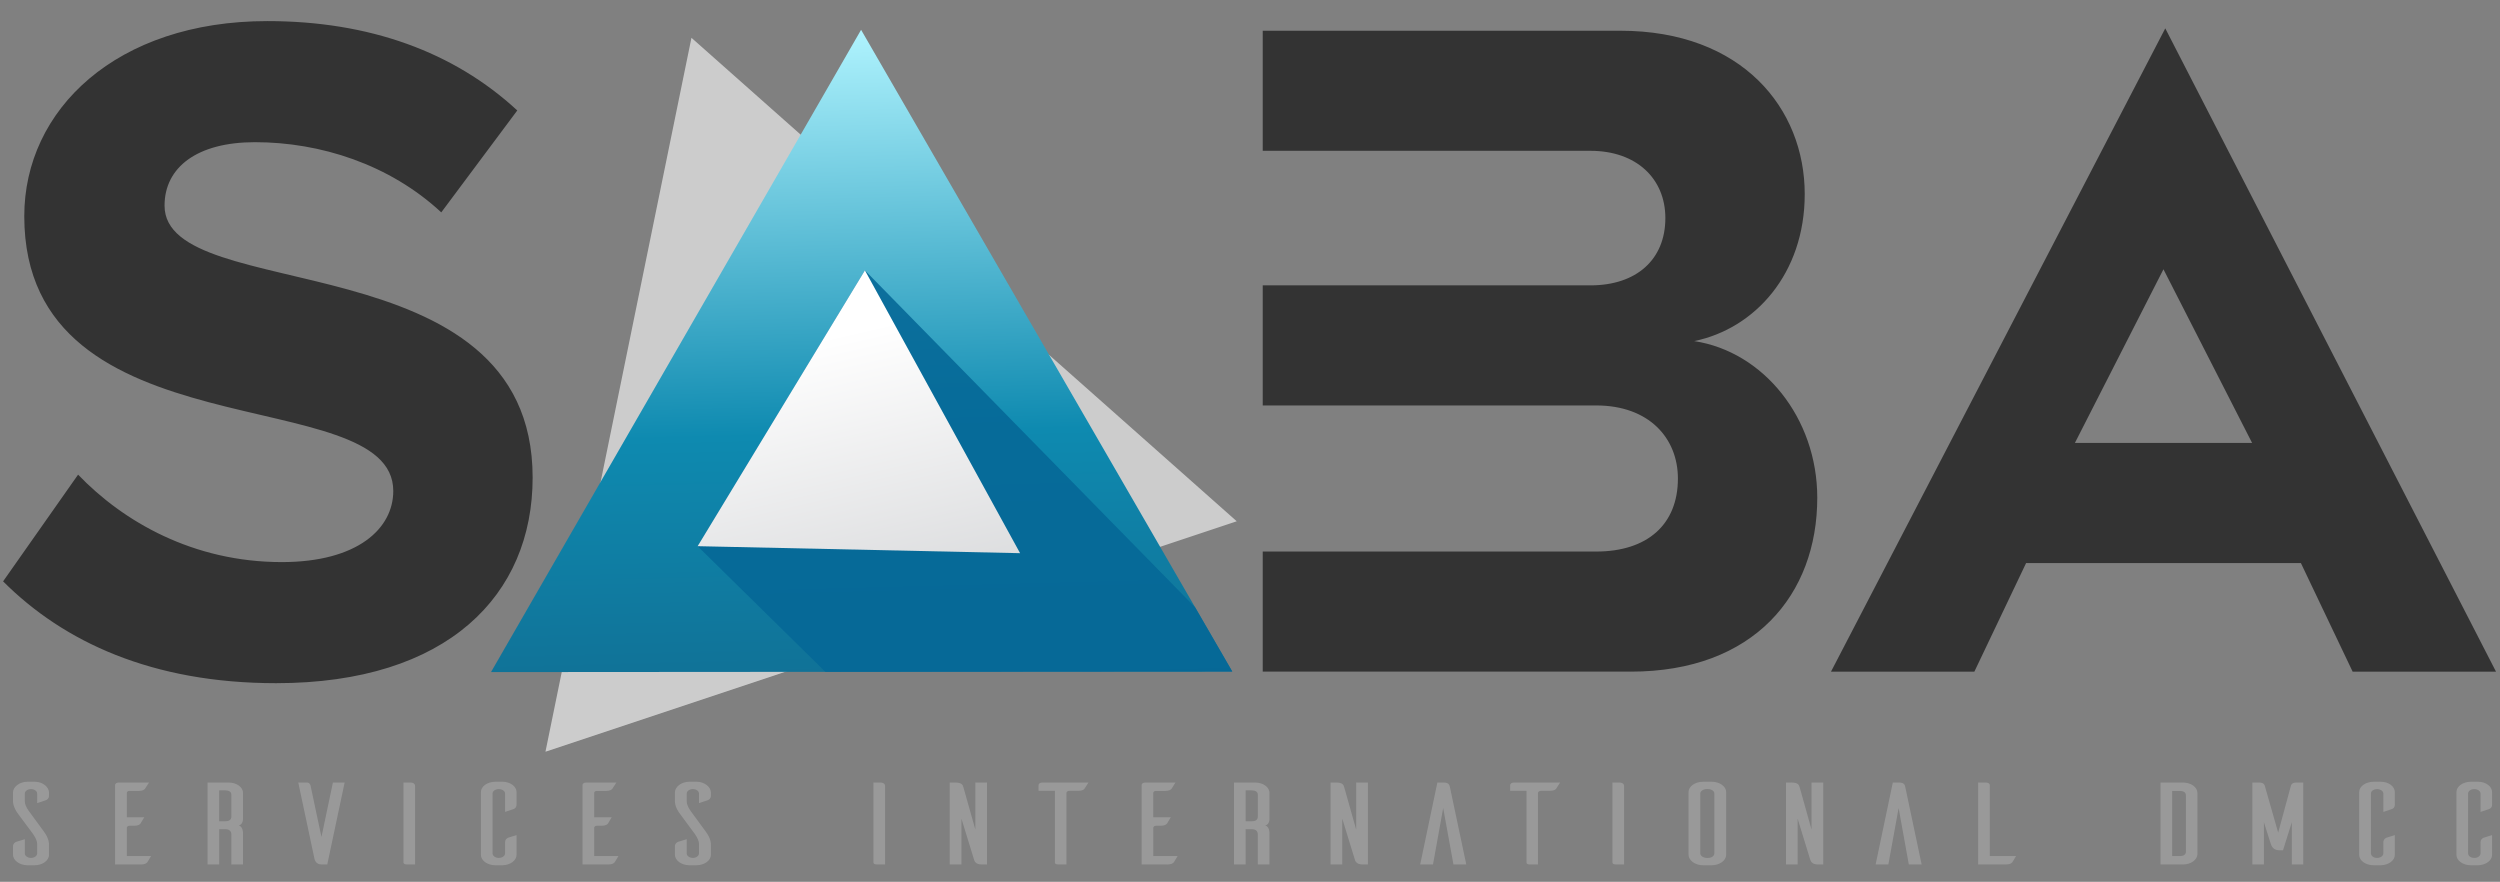
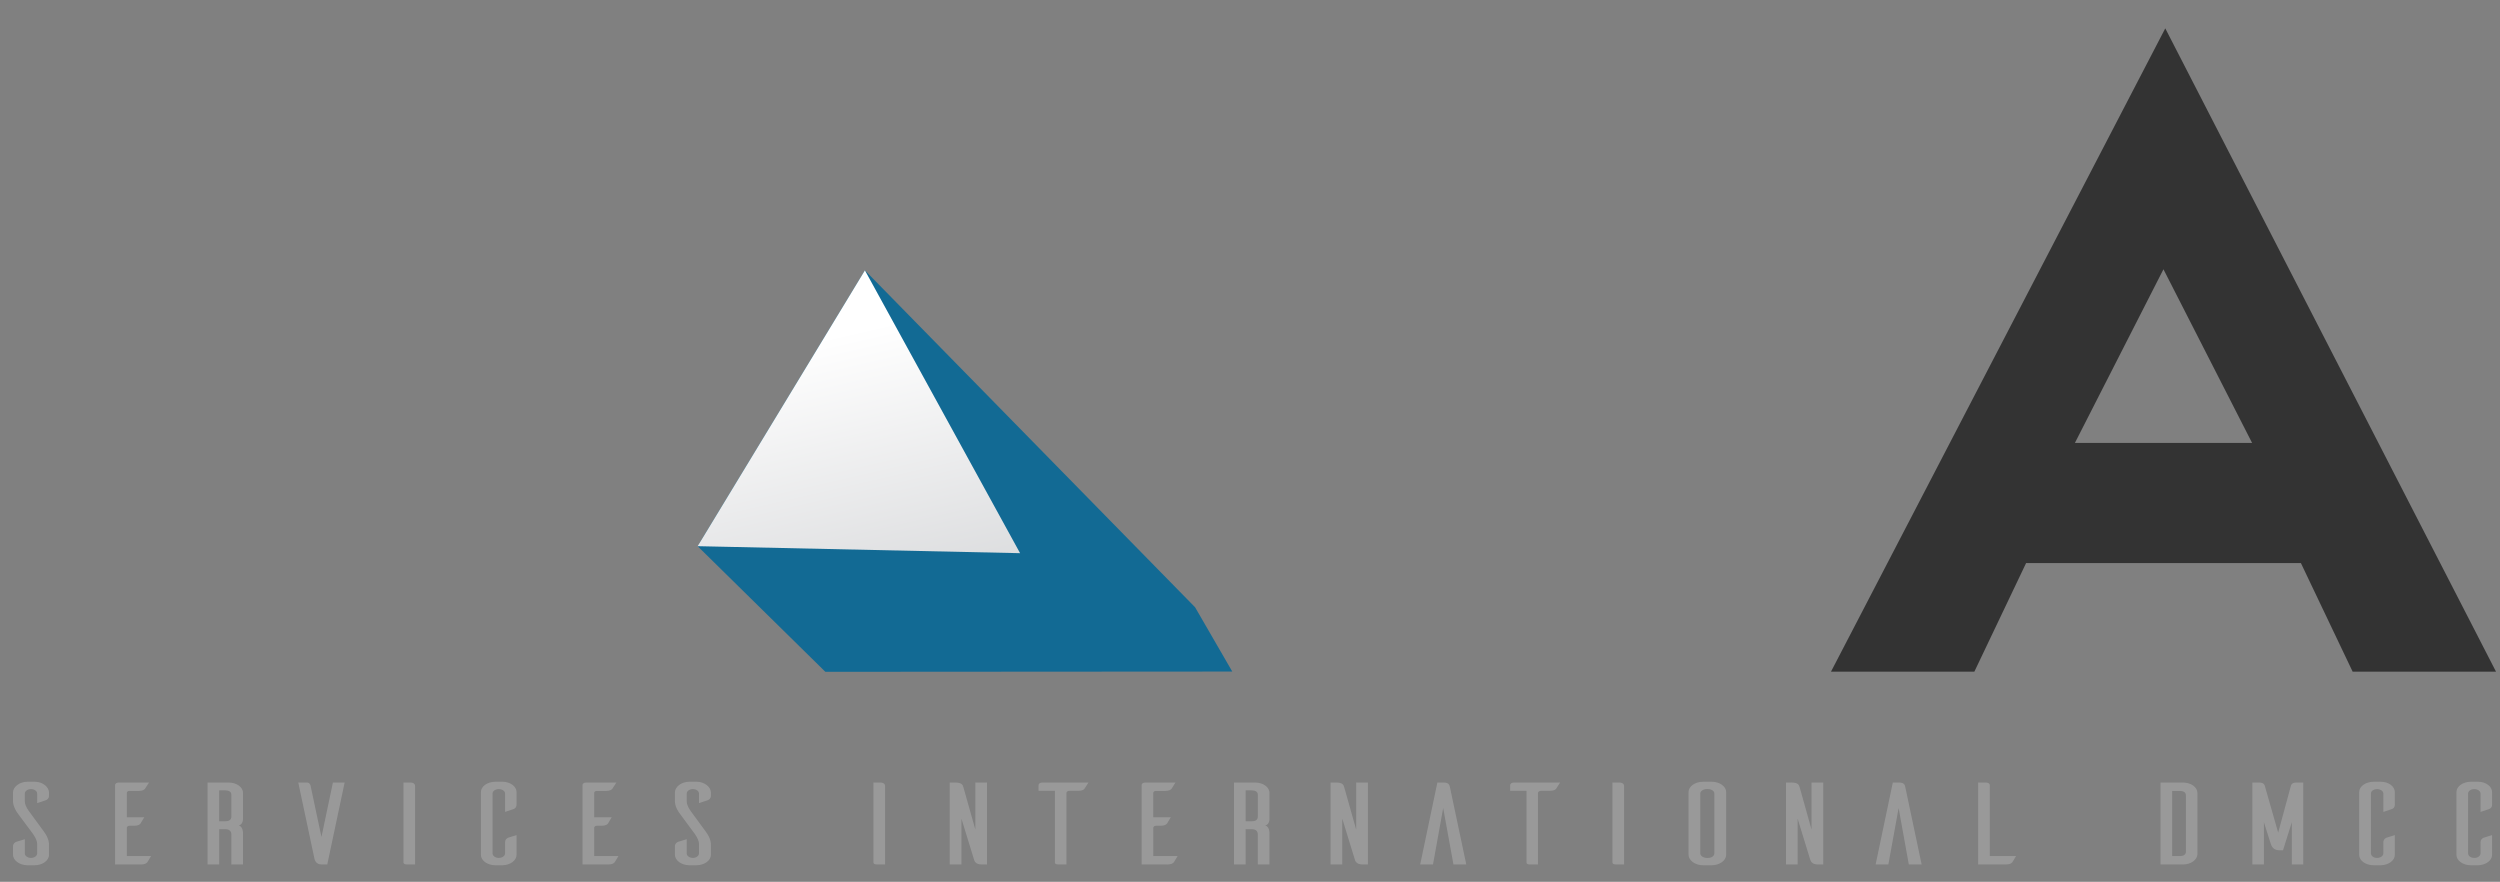
<svg xmlns="http://www.w3.org/2000/svg" xml:space="preserve" width="275mm" height="97mm" version="1.1" style="shape-rendering:geometricPrecision; text-rendering:geometricPrecision; image-rendering:optimizeQuality; fill-rule:evenodd; clip-rule:evenodd" viewBox="0 0 27500 9700">
  <rect x="0" y="0" width="27500" height="9700" fill="#808080" stroke="none" />
  <defs>
    <style type="text/css">
   
    .fil0 {fill:#333333;fill-rule:nonzero}
    .fil5 {fill:#999999;fill-rule:nonzero}
    .fil1 {fill:#CCCCCC;fill-rule:nonzero}
    .fil3 {fill:#056896;fill-rule:nonzero;fill-opacity:0.89}
    .fil2 {fill:url(#id0);fill-rule:nonzero}
    .fil4 {fill:url(#id1);fill-rule:nonzero}
   
  </style>
    <linearGradient id="id0" gradientUnits="userSpaceOnUse" x1="9922.62" y1="21214.1" x2="8939.37" y2="-16947.2">
      <stop offset="0" style="stop-opacity:1; stop-color:#003854" />
      <stop offset="0.216" style="stop-opacity:1; stop-color:#163F62" />
      <stop offset="0.431" style="stop-opacity:1; stop-color:#0E8AB0" />
      <stop offset="0.549" style="stop-opacity:1; stop-color:#B2F5FF" />
      <stop offset="0.988" style="stop-opacity:1; stop-color:#DBF5FF" />
      <stop offset="1" style="stop-opacity:1; stop-color:#2D4670" />
    </linearGradient>
    <linearGradient id="id1" gradientUnits="userSpaceOnUse" x1="13740.4" y1="23054" x2="5910.94" y2="-11028.7">
      <stop offset="0" style="stop-opacity:1; stop-color:white" />
      <stop offset="0.231" style="stop-opacity:1; stop-color:#D7D7D7" />
      <stop offset="0.38" style="stop-opacity:1; stop-color:#AFB1B5" />
      <stop offset="0.569" style="stop-opacity:1; stop-color:white" />
      <stop offset="0.702" style="stop-opacity:1; stop-color:white" />
      <stop offset="0.922" style="stop-opacity:1; stop-color:#AFB1B5" />
      <stop offset="1" style="stop-opacity:1; stop-color:#AFB1B5" />
    </linearGradient>
  </defs>
  <g id="Layer_x0020_1">
-     <path class="fil0" d="M3036 7515c1892,0 2823,-972 2823,-2262 0,-2632 -4049,-1881 -4049,-2991 0,-423 360,-698 994,-698 719,0 1480,243 2050,772l836 -1121c-698,-645 -1628,-983 -2749,-983 -1659,0 -2674,973 -2674,2146 0,2653 4059,1797 4059,3023 0,412 -391,782 -1226,782 -973,0 -1744,-444 -2241,-962l-825 1174c666,666 1639,1120 3002,1120zm14903 -127c1353,0 2051,-845 2051,-1913 0,-877 -592,-1607 -1354,-1723 667,-137 1216,-740 1216,-1617 0,-941 -688,-1797 -2029,-1797l-3933 0 0 1321 3605 0c507,0 824,307 824,740 0,455 -317,740 -824,740l-3605 0 0 1321 3668 0c582,0 899,360 899,804 0,507 -338,803 -899,803l0 0 -3668 0 0 1321 4049 0z" />
    <path class="fil0" d="M27456 7388l-3638 -7076 -3677 7076 1577 0 569 -1194 3023 0 569 1194 1577 0zm-2683 -2516l-1949 0 974 -1910 975 1910z" />
-     <polygon class="fil1" points="7606,416 13003,5201 13604,5734 6000,8269 " />
-     <polygon class="fil2" points="9472,328 13146,6680 13555,7387 5401,7393 " />
    <polygon class="fil3" points="9491,3324 9514,2974 7674,6008 9838,5578 9514,2974 13146,6680 13555,7387 9079,7390 7674,6008 " />
    <polygon class="fil4" points="7674,6008 9514,2974 11221,6085 " />
    <path class="fil5" d="M503 8803c16,-6 36,-20 36,-50l0 -35c0,-61 -69,-118 -155,-119l-80 0c-89,0 -161,56 -161,119l0 93c0,0 -5,61 57,143l154 207c0,0 55,70 55,122l0 103c0,29 -30,51 -68,51 -37,0 -68,-22 -68,-49l0 -157c-32,10 -83,27 -94,29 -16,7 -36,21 -36,50l0 93c2,62 70,112 155,115l81 0c89,0 160,-52 160,-115l0 -114c0,0 5,-61 -57,-143l-153 -209c0,0 -56,-68 -56,-121l0 -86c0,-28 31,-50 68,-50 38,0 68,22 68,50l0 104c34,-10 84,-27 94,-31zm892 614l0 -312c0,-12 14,-22 30,-22l54 0c41,0 58,-13 67,-25 6,-8 27,-45 41,-68l-192 0 0 -268c0,-13 12,-22 30,-22l103 0c41,0 61,-14 68,-25l43 -67 -333 0c-22,0 -38,11 -40,25l0 876 286 0c41,0 60,-13 69,-25 5,-8 27,-44 41,-67l-267 0zm1278 92l0 -345c0,0 3,-67 -46,-85 51,-9 46,-80 46,-80l0 -278c0,-63 -71,-113 -157,-113l-233 0 0 901 128 0 0 -388 68 0c33,0 66,14 66,58l0 330 128 0zm-262 -475l0 -340 68 0c33,0 66,13 66,46l0 242c0,41 -33,52 -66,52l-68 0zm1380 -426l-129 0 -126 599 -120 -565c-7,-29 -28,-34 -37,-34l-98 0 178 838c2,7 13,63 77,63l9 0 55 0 191 -901zm647 0l0 881c2,7 7,20 37,20l91 0 0 -865c0,-16 -14,-36 -52,-36l-76 0zm1244 578c-32,10 -82,25 -93,29 -16,7 -33,21 -33,50l0 121c0,29 -31,51 -70,51 -37,0 -68,-22 -68,-51l0 -657c0,-27 31,-49 68,-49 39,0 70,22 70,49l0 202 92 -31c16,-5 34,-19 34,-49l0 -138c0,-62 -68,-113 -153,-114l-79 0c-89,0 -160,51 -160,114l0 690c0,63 71,115 160,115l79 0c85,-3 153,-53 153,-115l0 -217zm854 231l0 -312c0,-12 14,-22 30,-22l54 0c41,0 59,-13 68,-25 5,-8 26,-45 41,-68l-193 0 0 -268c0,-13 12,-22 30,-22l104 0c41,0 60,-14 67,-25l43 -67 -333 0c-22,0 -38,11 -39,25l0 876 285 0c41,0 60,-13 69,-25 6,-8 27,-44 41,-67l-267 0zm1248 -614c16,-6 36,-20 36,-50l0 -35c0,-61 -70,-118 -156,-119l-80 0c-89,0 -160,56 -160,119l0 93c0,0 -6,61 57,143l153 207c0,0 55,70 55,122l0 103c0,29 -30,51 -67,51 -38,0 -68,-22 -68,-49l0 -157c-32,10 -84,27 -95,29 -16,7 -35,21 -35,50l0 93c2,62 69,112 155,115l80 0c89,0 161,-52 161,-115l0 -114c0,0 5,-61 -58,-143l-153 -209c0,0 -55,-68 -55,-121l0 -86c0,-28 30,-50 68,-50 37,0 67,22 67,50l0 104c34,-10 84,-27 95,-31zm1824 -195l0 881c1,7 7,20 37,20l91 0 0 -865c0,-16 -14,-36 -52,-36l-76 0zm1249 0l-128 0 0 518 -132 -468c-7,-26 -20,-50 -91,-50l-59 0 0 901 129 0 0 -504 137 446c5,18 16,58 85,58l59 0 0 -901zm1116 0l-510 0c-21,0 -39,13 -39,28l0 63 180 0 0 790c0,7 6,20 36,20l91 0 0 -788c2,-12 14,-22 32,-22l100 0c41,0 60,-13 67,-24l43 -67zm713 809l0 -312c0,-12 15,-22 31,-22l53 0c41,0 59,-13 68,-25 5,-8 27,-45 41,-68l-193 0 0 -268c0,-13 13,-22 31,-22l103 0c41,0 61,-14 68,-25l42 -67 -333 0c-21,0 -37,11 -39,25l0 876 285 0c41,0 61,-13 70,-25 5,-8 26,-44 41,-67l-268 0zm1278 92l0 -345c0,0 4,-67 -46,-85 52,-9 46,-80 46,-80l0 -278c0,-63 -71,-113 -156,-113l-234 0 0 901 128 0 0 -388 68 0c34,0 66,14 66,58l0 330 128 0zm-262 -475l0 -340 68 0c34,0 66,13 66,46l0 242c0,41 -32,52 -66,52l-68 0zm1345 -426l-129 0 0 518 -132 -468c-7,-26 -19,-50 -91,-50l-59 0 0 901 129 0 0 -504 137 446c5,18 16,58 86,58l59 0 0 -901zm1082 901l-141 0 -113 -621 -112 621 -141 0 189 -901 70 0c53,0 62,24 68,49l180 852zm1032 -901l-510 0c-21,0 -39,13 -39,28l0 63 180 0 0 790c0,7 5,20 35,20l91 0 0 -788c2,-12 15,-22 32,-22l100 0c41,0 61,-13 68,-24l43 -67zm576 0l0 881c1,7 7,20 37,20l91 0 0 -865c0,-16 -14,-36 -52,-36l-76 0zm998 -9c-89,0 -161,51 -161,114l0 691c2,62 74,114 161,114l98 0c85,-3 153,-52 155,-114l0 -691c0,-62 -70,-112 -155,-114l-98 0zm36 838c-38,-2 -68,-24 -68,-51l0 -656c0,-27 30,-49 68,-50l19 0c38,0 68,22 68,50l0 656c0,29 -30,51 -68,51l-19 0zm1285 -829l-129 0 0 518 -131 -468c-8,-26 -20,-50 -91,-50l-59 0 0 901 128 0 0 -504 137 446c6,18 16,58 86,58l59 0 0 -901zm1082 901l-141 0 -112 -621 -113 621 -140 0 189 -901 69 0c54,0 63,24 68,49l180 852zm750 -92l0 -781c0,-15 -17,-27 -39,-28l-89 0 0 901 307 0c41,0 60,-13 69,-25 6,-8 27,-44 41,-67l-289 0zm1878 -809l0 901 247 0c88,0 157,-51 159,-114l0 -674c-2,-63 -71,-113 -159,-113l-247 0zm279 762c0,34 -32,47 -67,47l-84 0 0 -717 84 0c35,0 67,13 67,47l0 623zm1291 -762l-78 0c-47,0 -56,28 -57,32l-141 519 -148 -518c0,0 -7,-33 -57,-33l-79 0 0 901 127 0 0 -465 75 236c7,19 21,73 96,73l39 0 97 -309 0 465 126 0 0 -901zm1007 578c-32,10 -82,25 -92,29 -16,7 -34,21 -34,50l0 121c0,29 -31,51 -70,51 -37,0 -67,-22 -67,-51l0 -657c0,-27 30,-49 67,-49 39,0 70,22 70,49l0 202 92 -31c17,-5 34,-19 34,-49l0 -138c0,-62 -67,-113 -153,-114l-78 0c-90,0 -161,51 -161,114l0 690c0,63 71,115 161,115l78 0c86,-3 153,-53 153,-115l0 -217zm1070 0c-32,10 -82,25 -93,29 -16,7 -34,21 -34,50l0 121c0,29 -30,51 -69,51 -38,0 -68,-22 -68,-51l0 -657c0,-27 30,-49 68,-49 39,0 69,22 69,49l0 202 93 -31c16,-5 34,-19 34,-49l0 -138c0,-62 -68,-113 -153,-114l-79 0c-89,0 -160,51 -160,114l0 690c0,63 71,115 160,115l79 0c85,-3 153,-53 153,-115l0 -217z" />
  </g>
</svg>